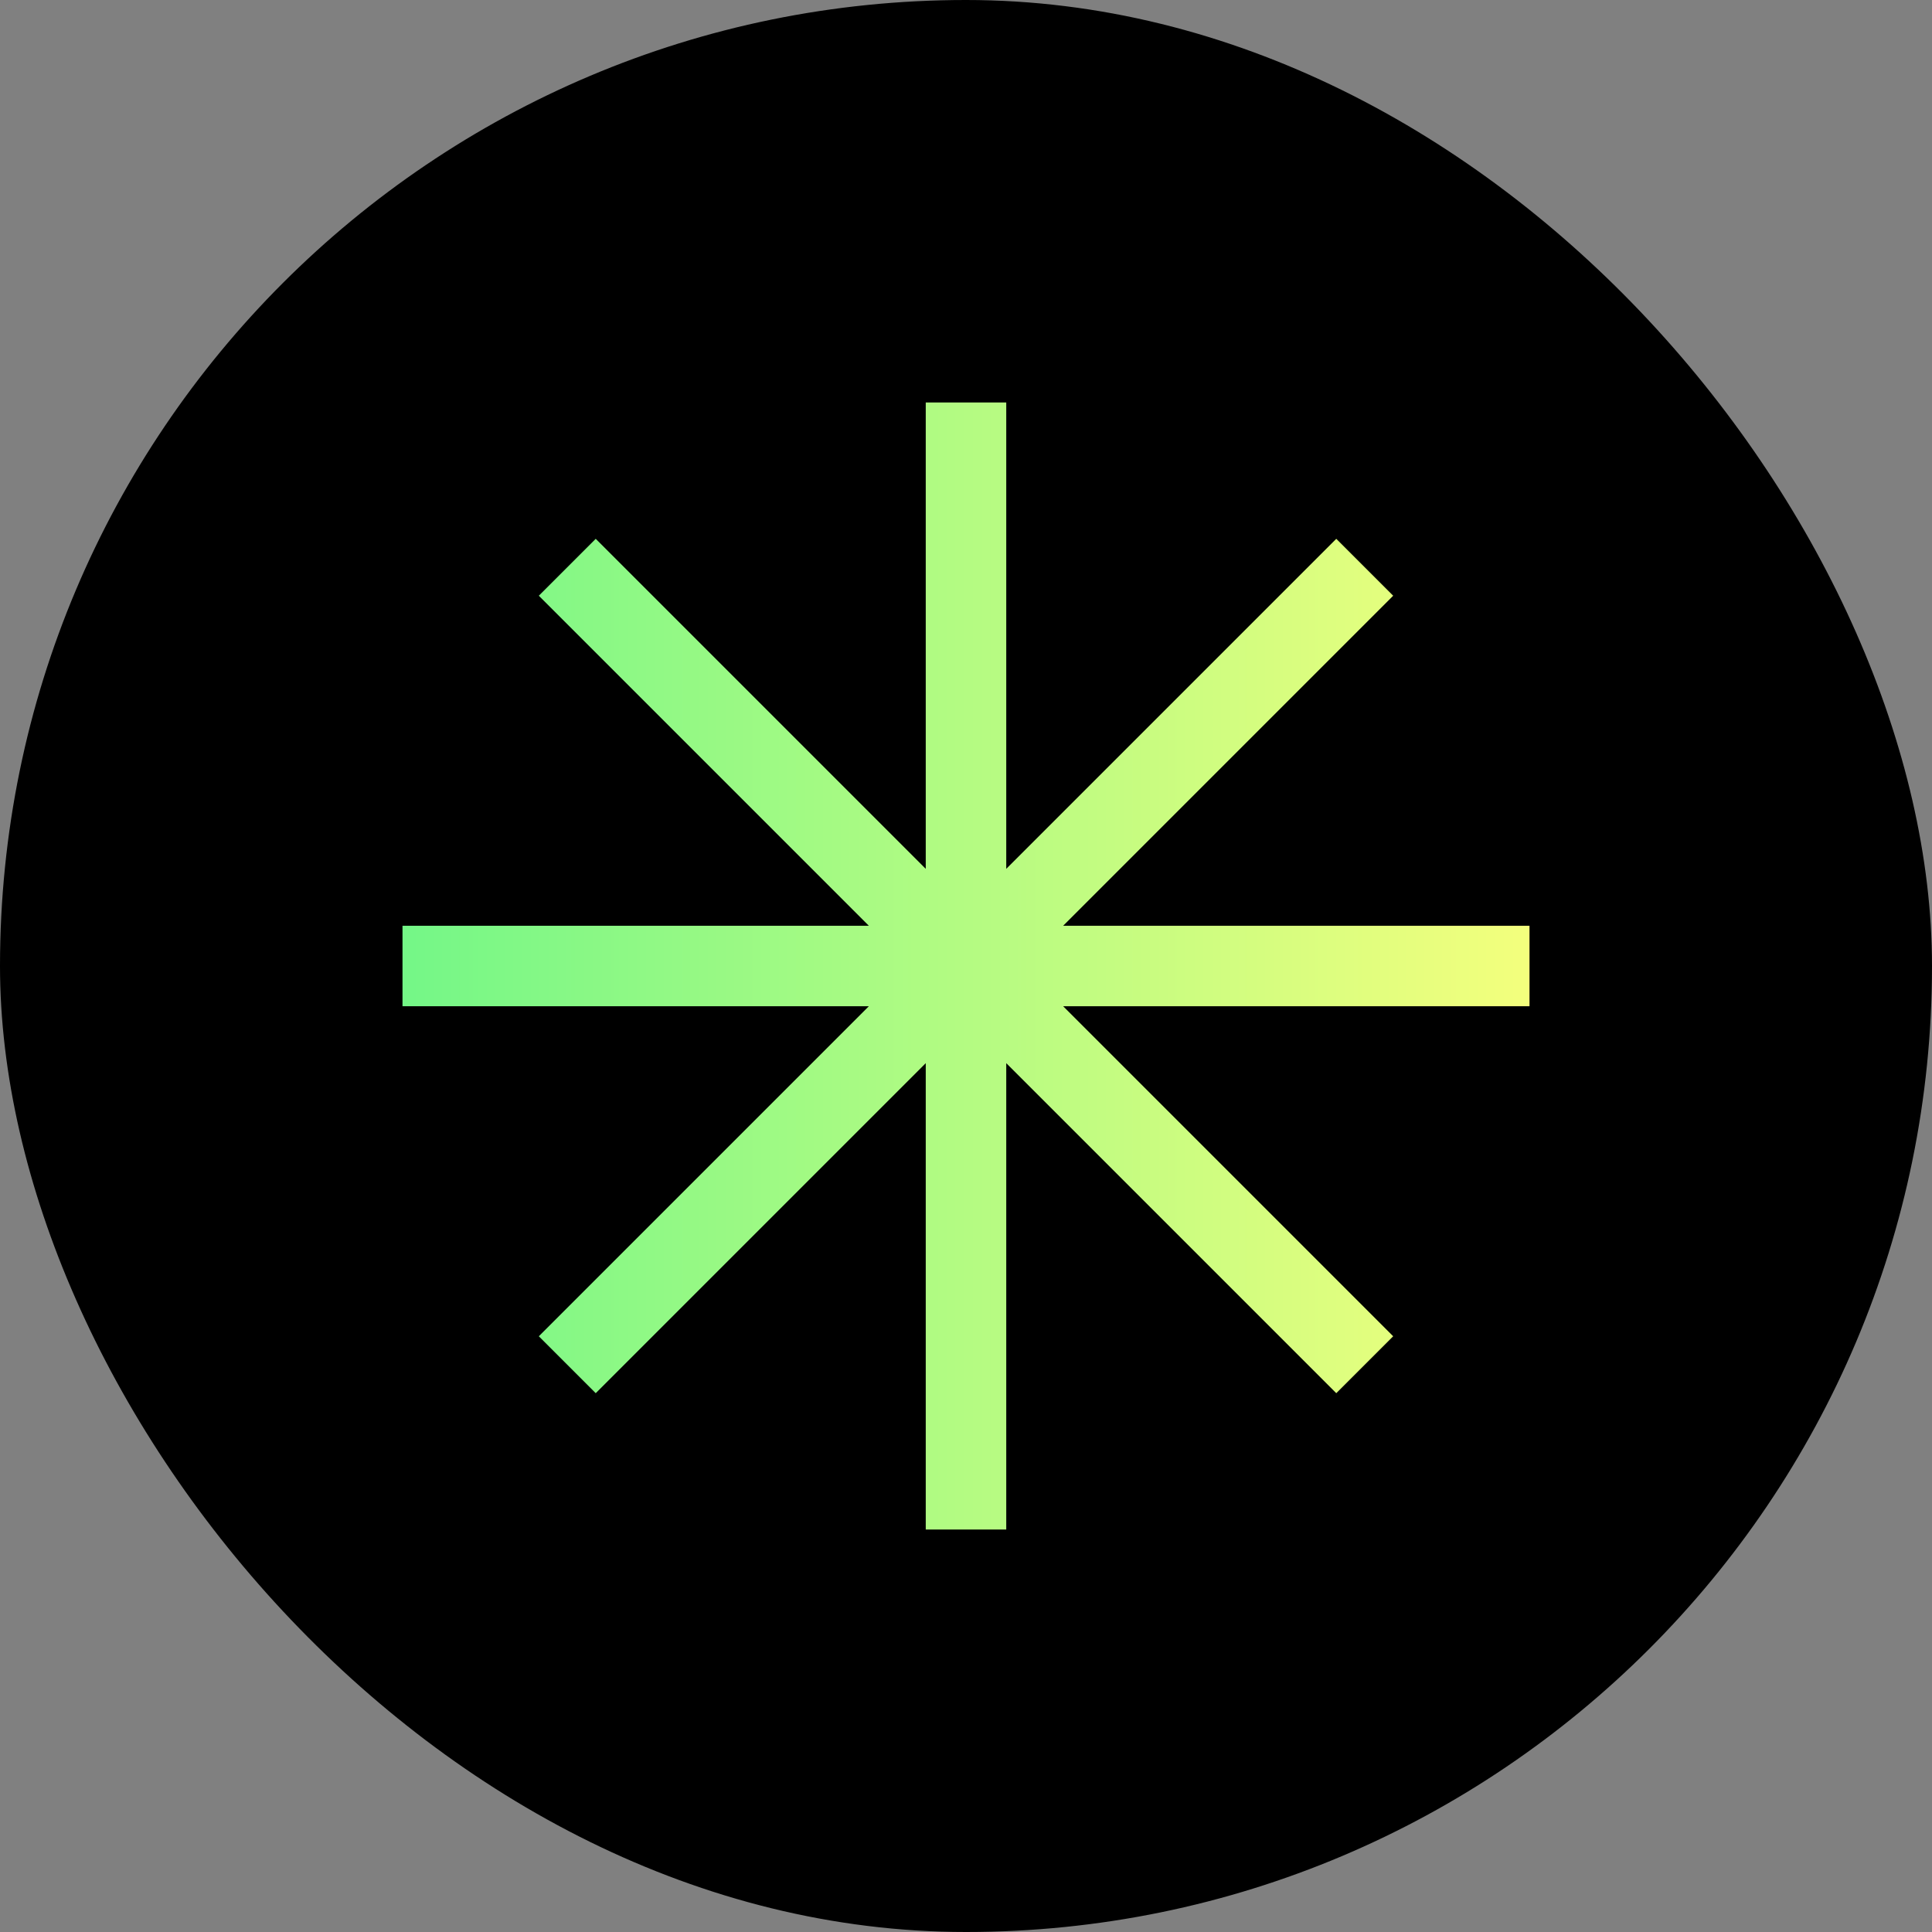
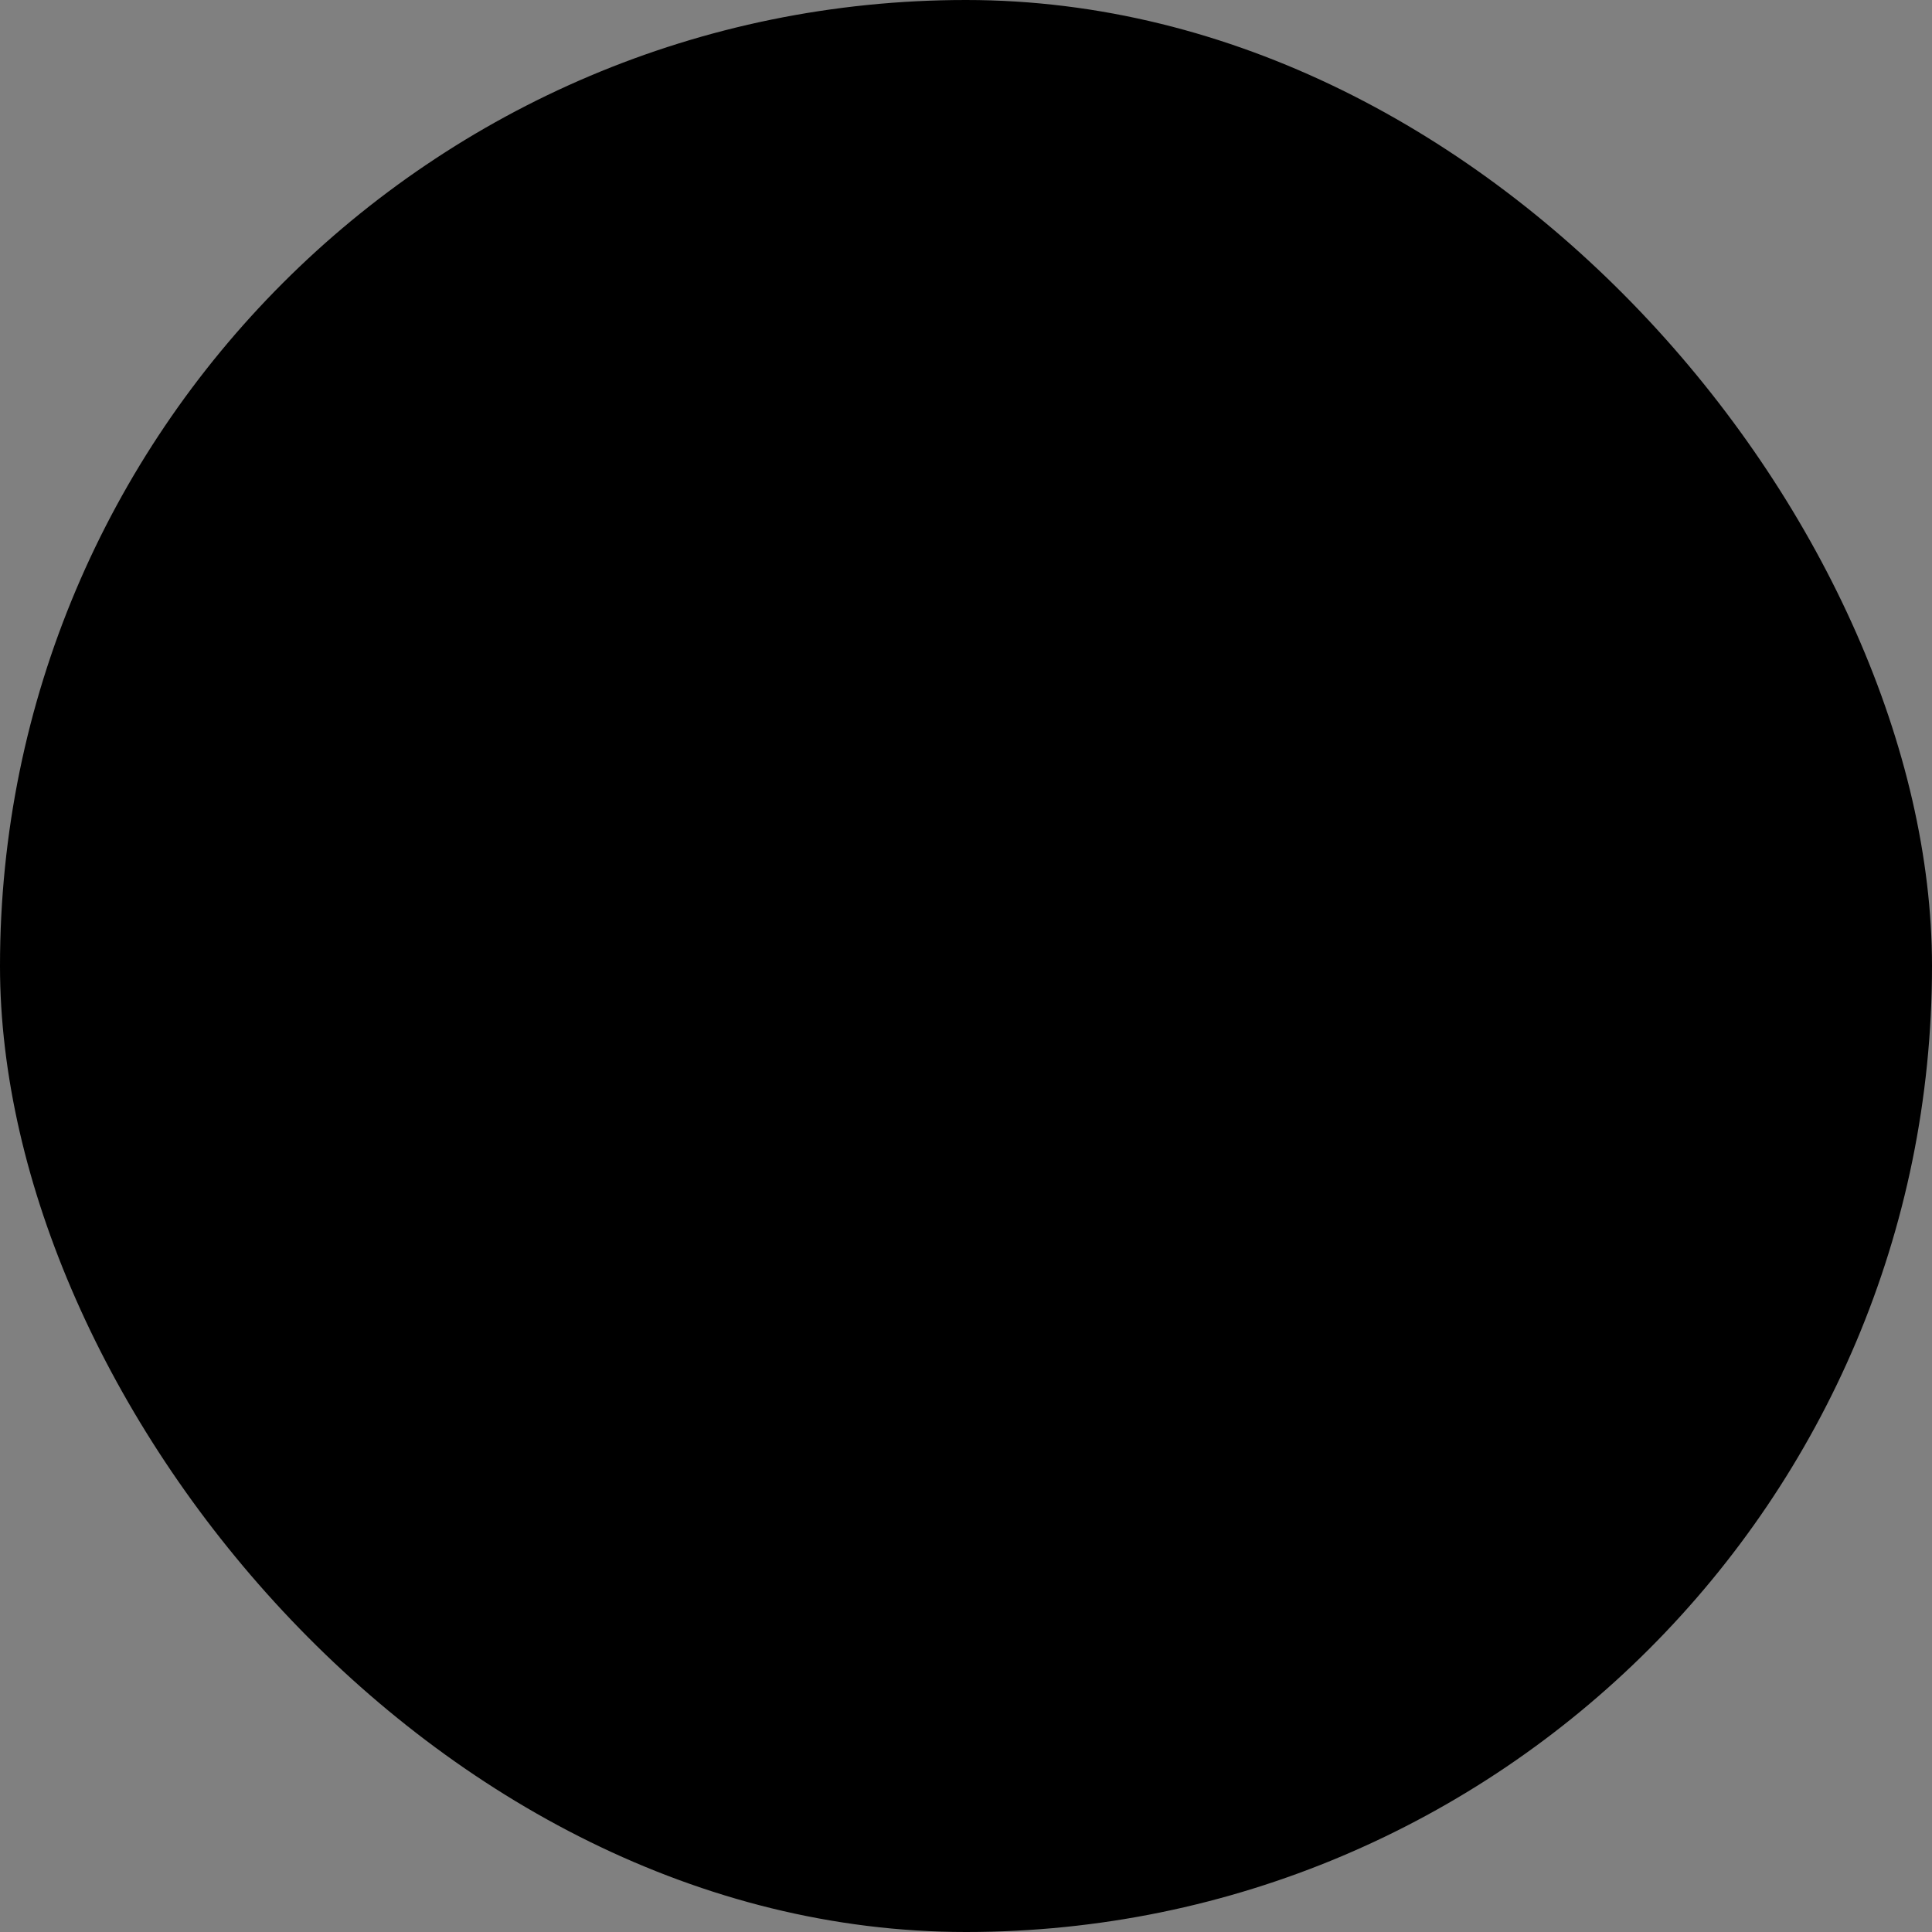
<svg xmlns="http://www.w3.org/2000/svg" width="120" height="120" viewBox="0 0 120 120" fill="none">
  <rect x="0" y="0" width="120" height="120" fill="#808080" stroke="none" />
  <rect width="120" height="120" rx="60" fill="black" />
-   <path d="M60 25V95M25 60H95M35.234 35.234L84.766 84.766M35.234 84.766L84.766 35.234" stroke="url(#paint0_linear_2889_853)" stroke-width="5" stroke-miterlimit="10" />
  <defs>
    <linearGradient id="paint0_linear_2889_853" x1="25" y1="66.737" x2="94.8" y2="66.737" gradientUnits="userSpaceOnUse">
      <stop stop-color="#74F787" />
      <stop offset="1" stop-color="#F3FF7D" />
    </linearGradient>
  </defs>
</svg>